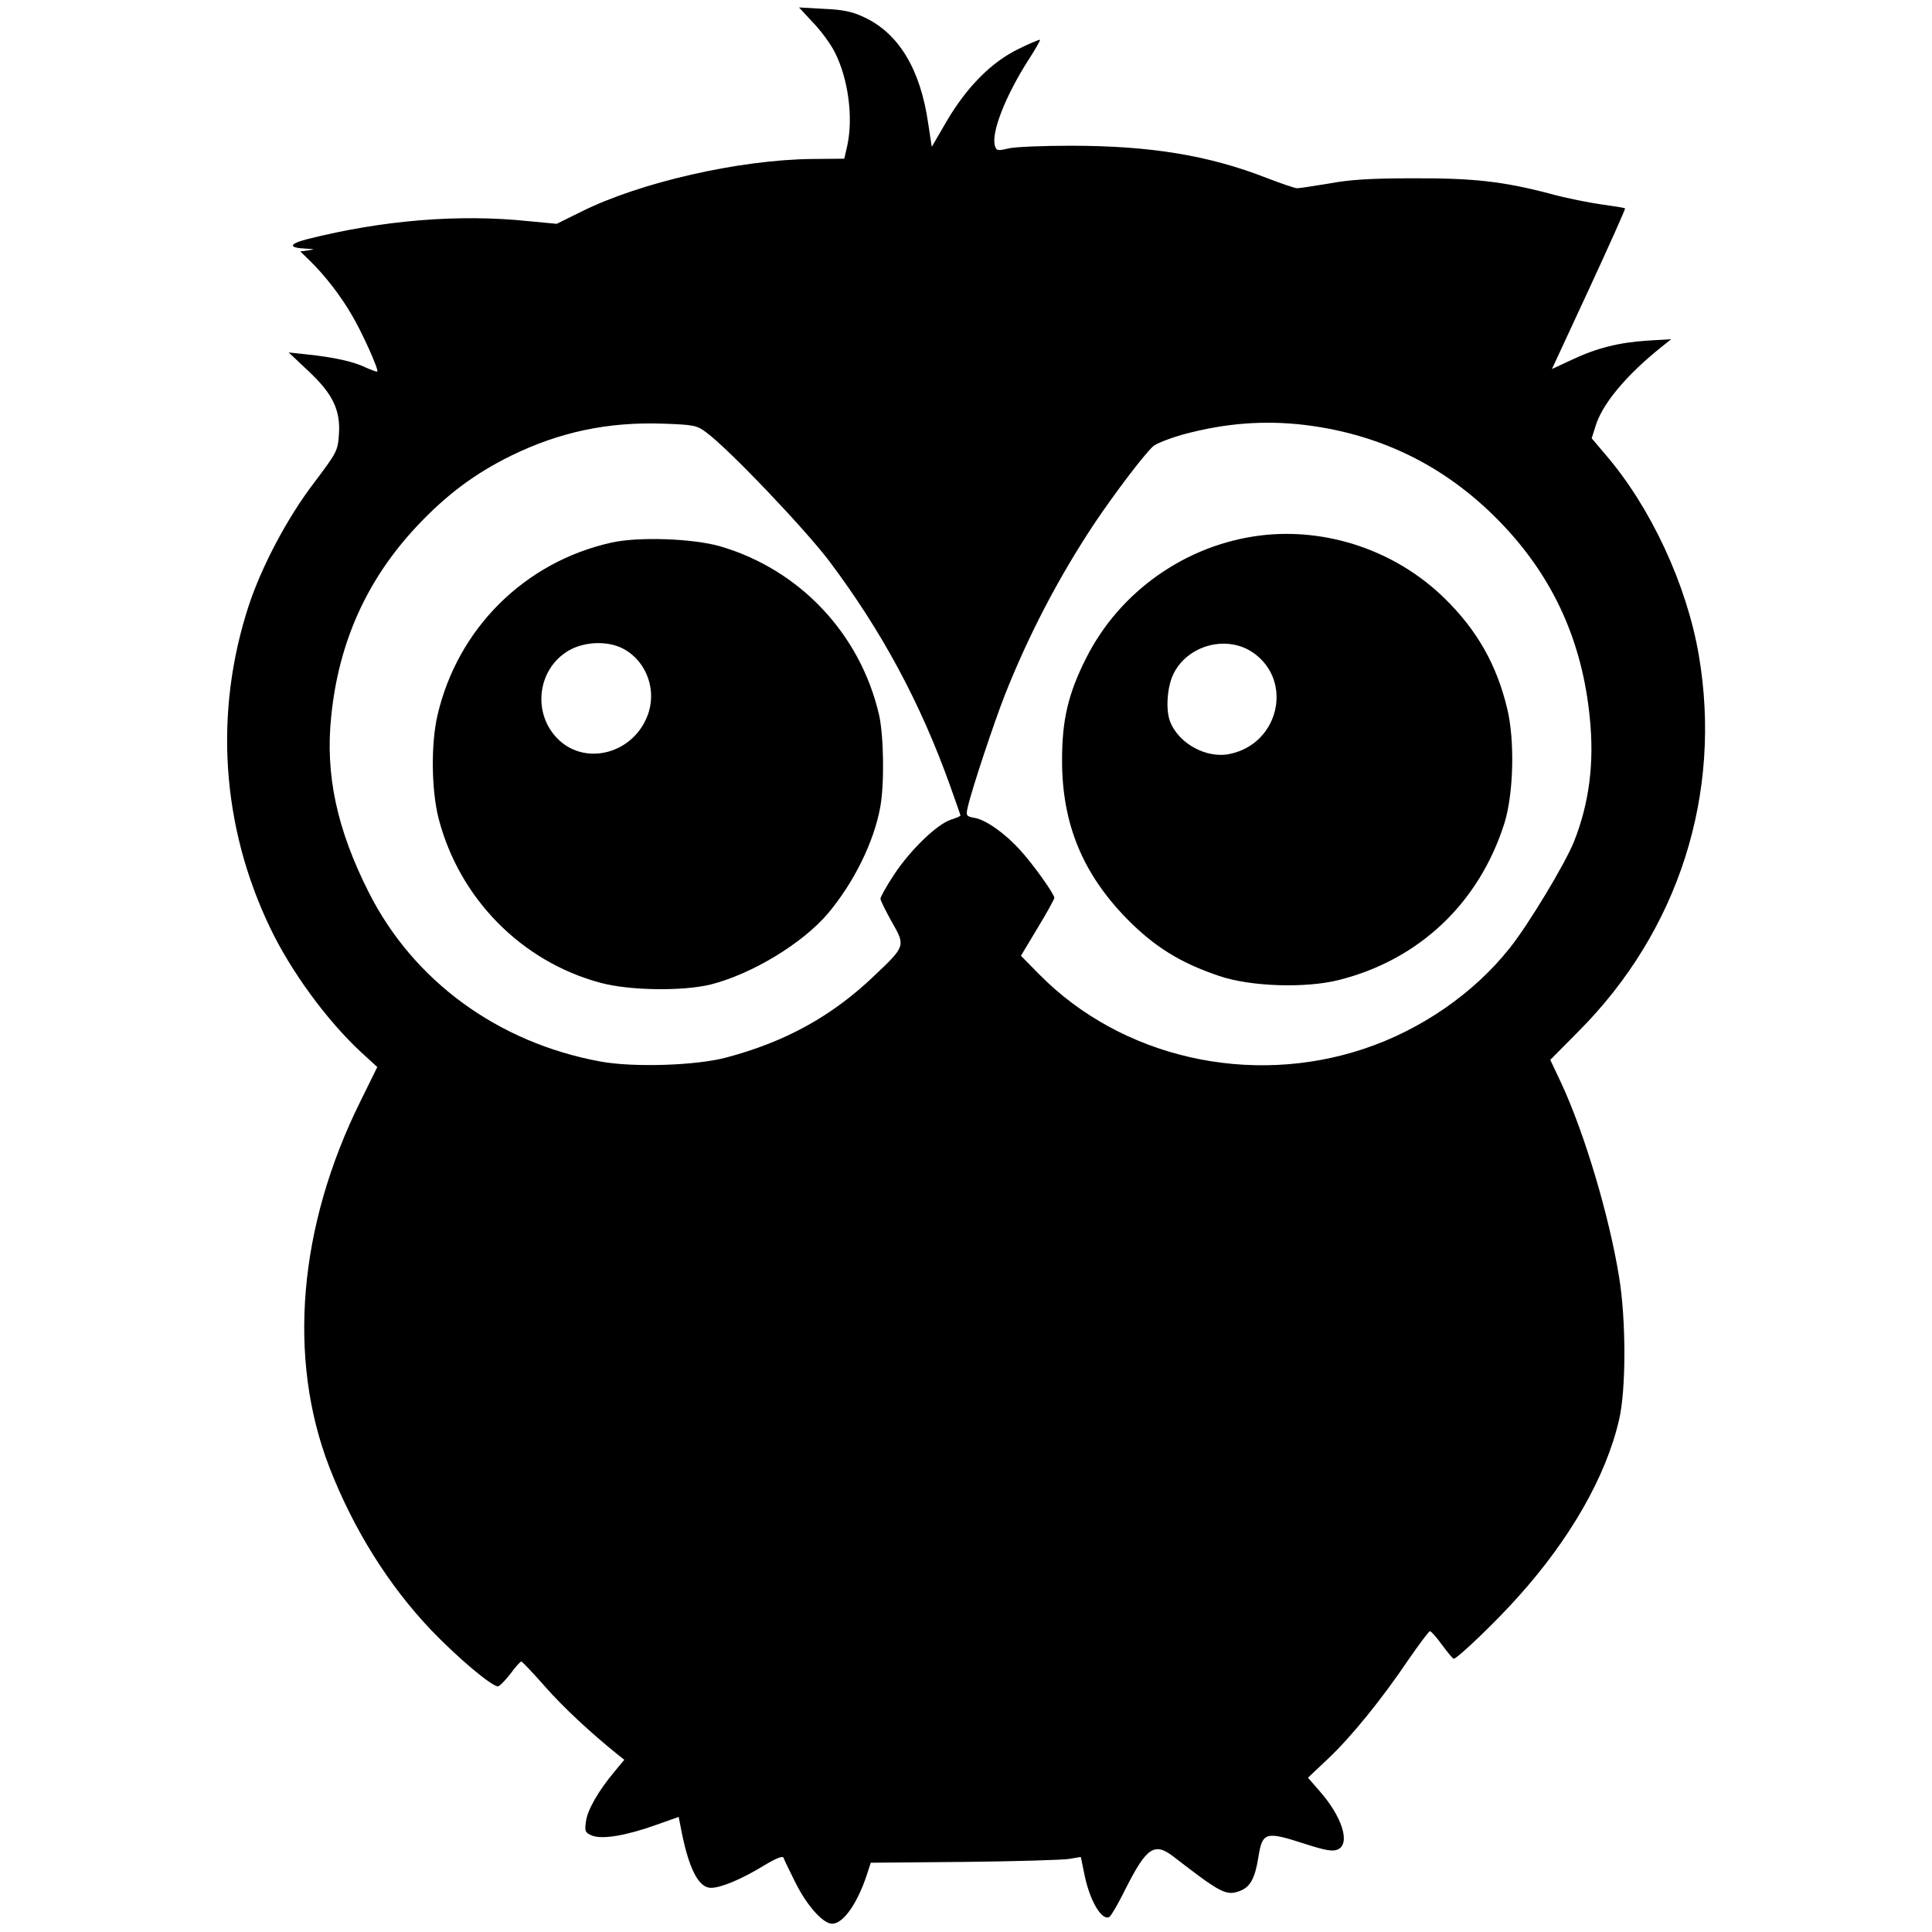
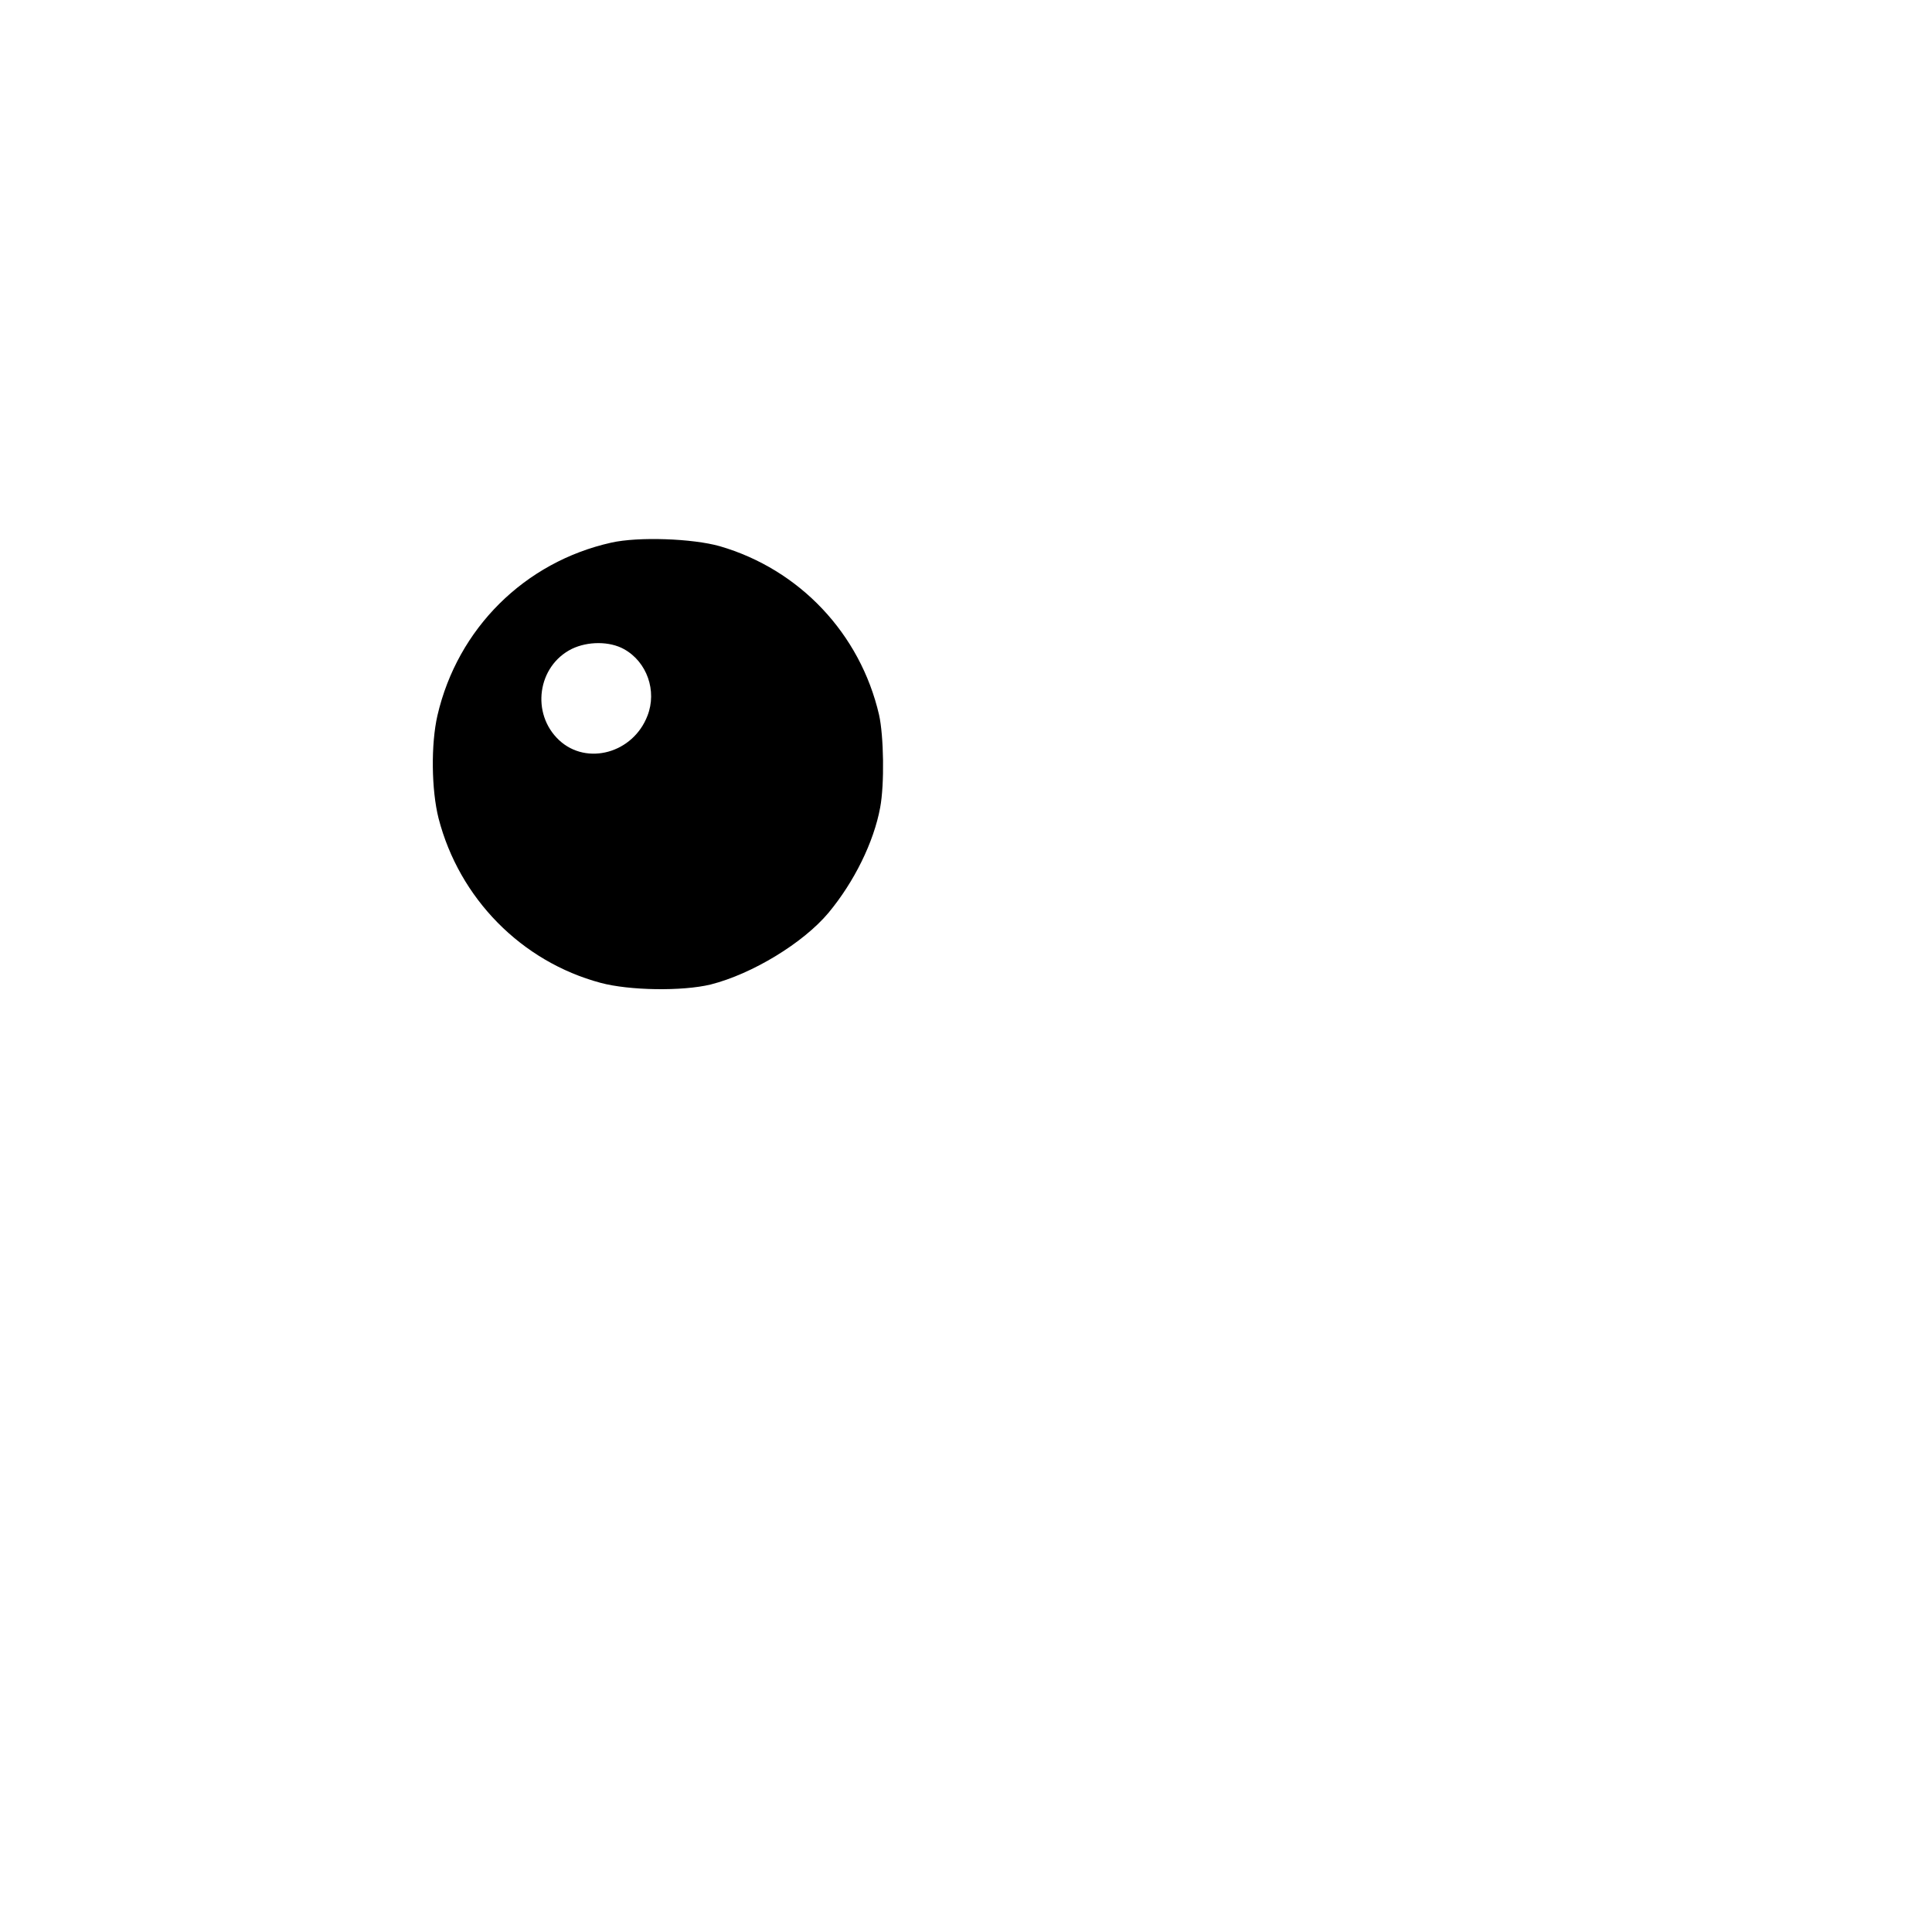
<svg xmlns="http://www.w3.org/2000/svg" version="1.0" width="700pt" height="700pt" viewBox="0 0 700 700" preserveAspectRatio="xMidYMid meet">
  <g transform="translate(0,700) scale(0.1,-0.1)" fill="#000000" stroke="none">
-     <path d="M2946 6918 c29 -30 64 -78 79 -108 48 -95 67 -234 45 -337 l-11 -48 -117 -1 c-265 -3 -624 -85 -836 -191 l-89 -44 -105 10 c-251 26 -526 3 -797 -65 -70 -18 -72 -32 -5 -35 32 -2 32 -2 7 -6 l-29 -4 37 -36 c51 -50 110 -125 150 -195 37 -62 98 -198 92 -204 -2 -2 -21 5 -43 15 -43 21 -116 37 -213 47 l-65 7 71 -67 c89 -83 117 -142 111 -230 -4 -59 -7 -65 -90 -175 -97 -127 -190 -303 -237 -446 -126 -385 -99 -798 77 -1165 75 -158 206 -337 330 -452 l59 -54 -62 -126 c-224 -453 -264 -929 -112 -1323 87 -225 216 -431 371 -593 98 -102 218 -202 240 -202 6 0 26 21 45 45 18 25 36 45 40 45 3 0 42 -41 86 -91 68 -77 166 -168 263 -246 l24 -19 -34 -41 c-59 -70 -100 -141 -105 -183 -5 -36 -3 -40 23 -51 37 -14 123 0 234 40 l79 28 11 -56 c27 -134 62 -201 106 -201 36 0 110 31 189 79 46 28 71 38 74 30 2 -7 21 -46 42 -88 42 -85 101 -151 134 -151 39 0 89 69 124 172 l16 49 340 3 c187 2 358 7 380 11 l41 7 13 -63 c19 -96 64 -171 91 -154 6 4 33 50 59 103 76 150 104 168 173 115 172 -133 191 -143 241 -124 37 14 54 46 66 120 15 94 25 97 170 50 75 -24 100 -28 118 -20 47 21 16 119 -67 213 l-41 47 72 68 c84 79 196 217 293 361 39 56 73 102 77 102 4 0 24 -22 44 -50 20 -27 39 -50 42 -50 13 0 155 136 234 225 188 209 318 436 365 640 26 108 26 365 0 520 -36 221 -124 516 -208 698 l-41 87 102 103 c363 364 522 861 436 1364 -44 256 -175 537 -338 726 l-50 59 13 41 c23 81 111 187 240 290 l35 28 -85 -5 c-106 -7 -185 -27 -276 -70 l-71 -33 134 289 c74 160 133 292 131 293 -2 2 -39 8 -83 14 -44 6 -131 23 -192 40 -169 44 -275 56 -498 55 -147 0 -227 -5 -300 -19 -55 -9 -107 -17 -115 -17 -8 0 -58 17 -110 37 -209 82 -422 117 -710 117 -102 0 -204 -4 -227 -10 -38 -9 -43 -8 -48 9 -15 47 38 182 122 313 24 37 43 70 41 72 -2 1 -37 -13 -77 -33 -98 -47 -188 -138 -261 -262 l-54 -93 -13 85 c-28 196 -107 327 -233 385 -42 20 -76 27 -145 30 l-90 5 51 -55z m-388 -1484 c80 -58 361 -353 448 -469 189 -252 328 -510 435 -808 21 -59 39 -110 39 -112 0 -2 -16 -9 -35 -15 -51 -17 -147 -110 -205 -198 -28 -42 -50 -82 -50 -88 0 -7 19 -44 41 -84 50 -87 50 -88 -62 -194 -153 -147 -323 -241 -539 -298 -110 -29 -337 -36 -455 -14 -370 68 -676 291 -838 611 -116 229 -159 427 -137 639 27 270 130 497 310 689 107 114 210 191 342 256 176 86 351 123 551 116 110 -4 122 -6 155 -31z m2172 26 c283 -35 523 -157 720 -367 181 -193 283 -420 310 -693 17 -164 -2 -310 -57 -449 -32 -80 -165 -301 -233 -386 -130 -164 -321 -296 -528 -365 -413 -138 -878 -32 -1175 268 l-68 69 60 100 c34 56 61 105 61 110 0 14 -78 123 -123 172 -55 61 -123 109 -163 117 -33 6 -35 8 -28 38 12 57 96 310 136 411 86 217 194 423 321 615 75 112 182 253 215 283 11 10 60 29 109 43 153 41 293 52 443 34z" />
    <path d="M2215 5034 c-314 -70 -557 -311 -630 -626 -24 -104 -22 -270 4 -373 75 -290 300 -519 587 -596 104 -28 296 -31 399 -6 150 38 335 150 427 260 93 112 164 256 187 381 16 85 13 260 -4 336 -68 294 -288 527 -577 611 -99 28 -295 35 -393 13z m46 -386 c83 -46 120 -151 85 -241 -52 -136 -220 -182 -320 -89 -103 96 -79 269 46 331 58 28 137 28 189 -1z" />
-     <path d="M4568 5060 c-270 -33 -511 -202 -633 -445 -65 -129 -87 -223 -87 -370 0 -229 74 -409 234 -573 100 -102 195 -161 335 -208 114 -39 313 -45 433 -15 291 73 508 278 600 566 34 106 39 301 11 417 -38 159 -109 285 -228 401 -175 171 -424 256 -665 227z m-26 -426 c143 -101 93 -326 -83 -365 -85 -20 -189 36 -220 118 -16 43 -10 124 12 170 51 106 195 145 291 77z" />
  </g>
</svg>